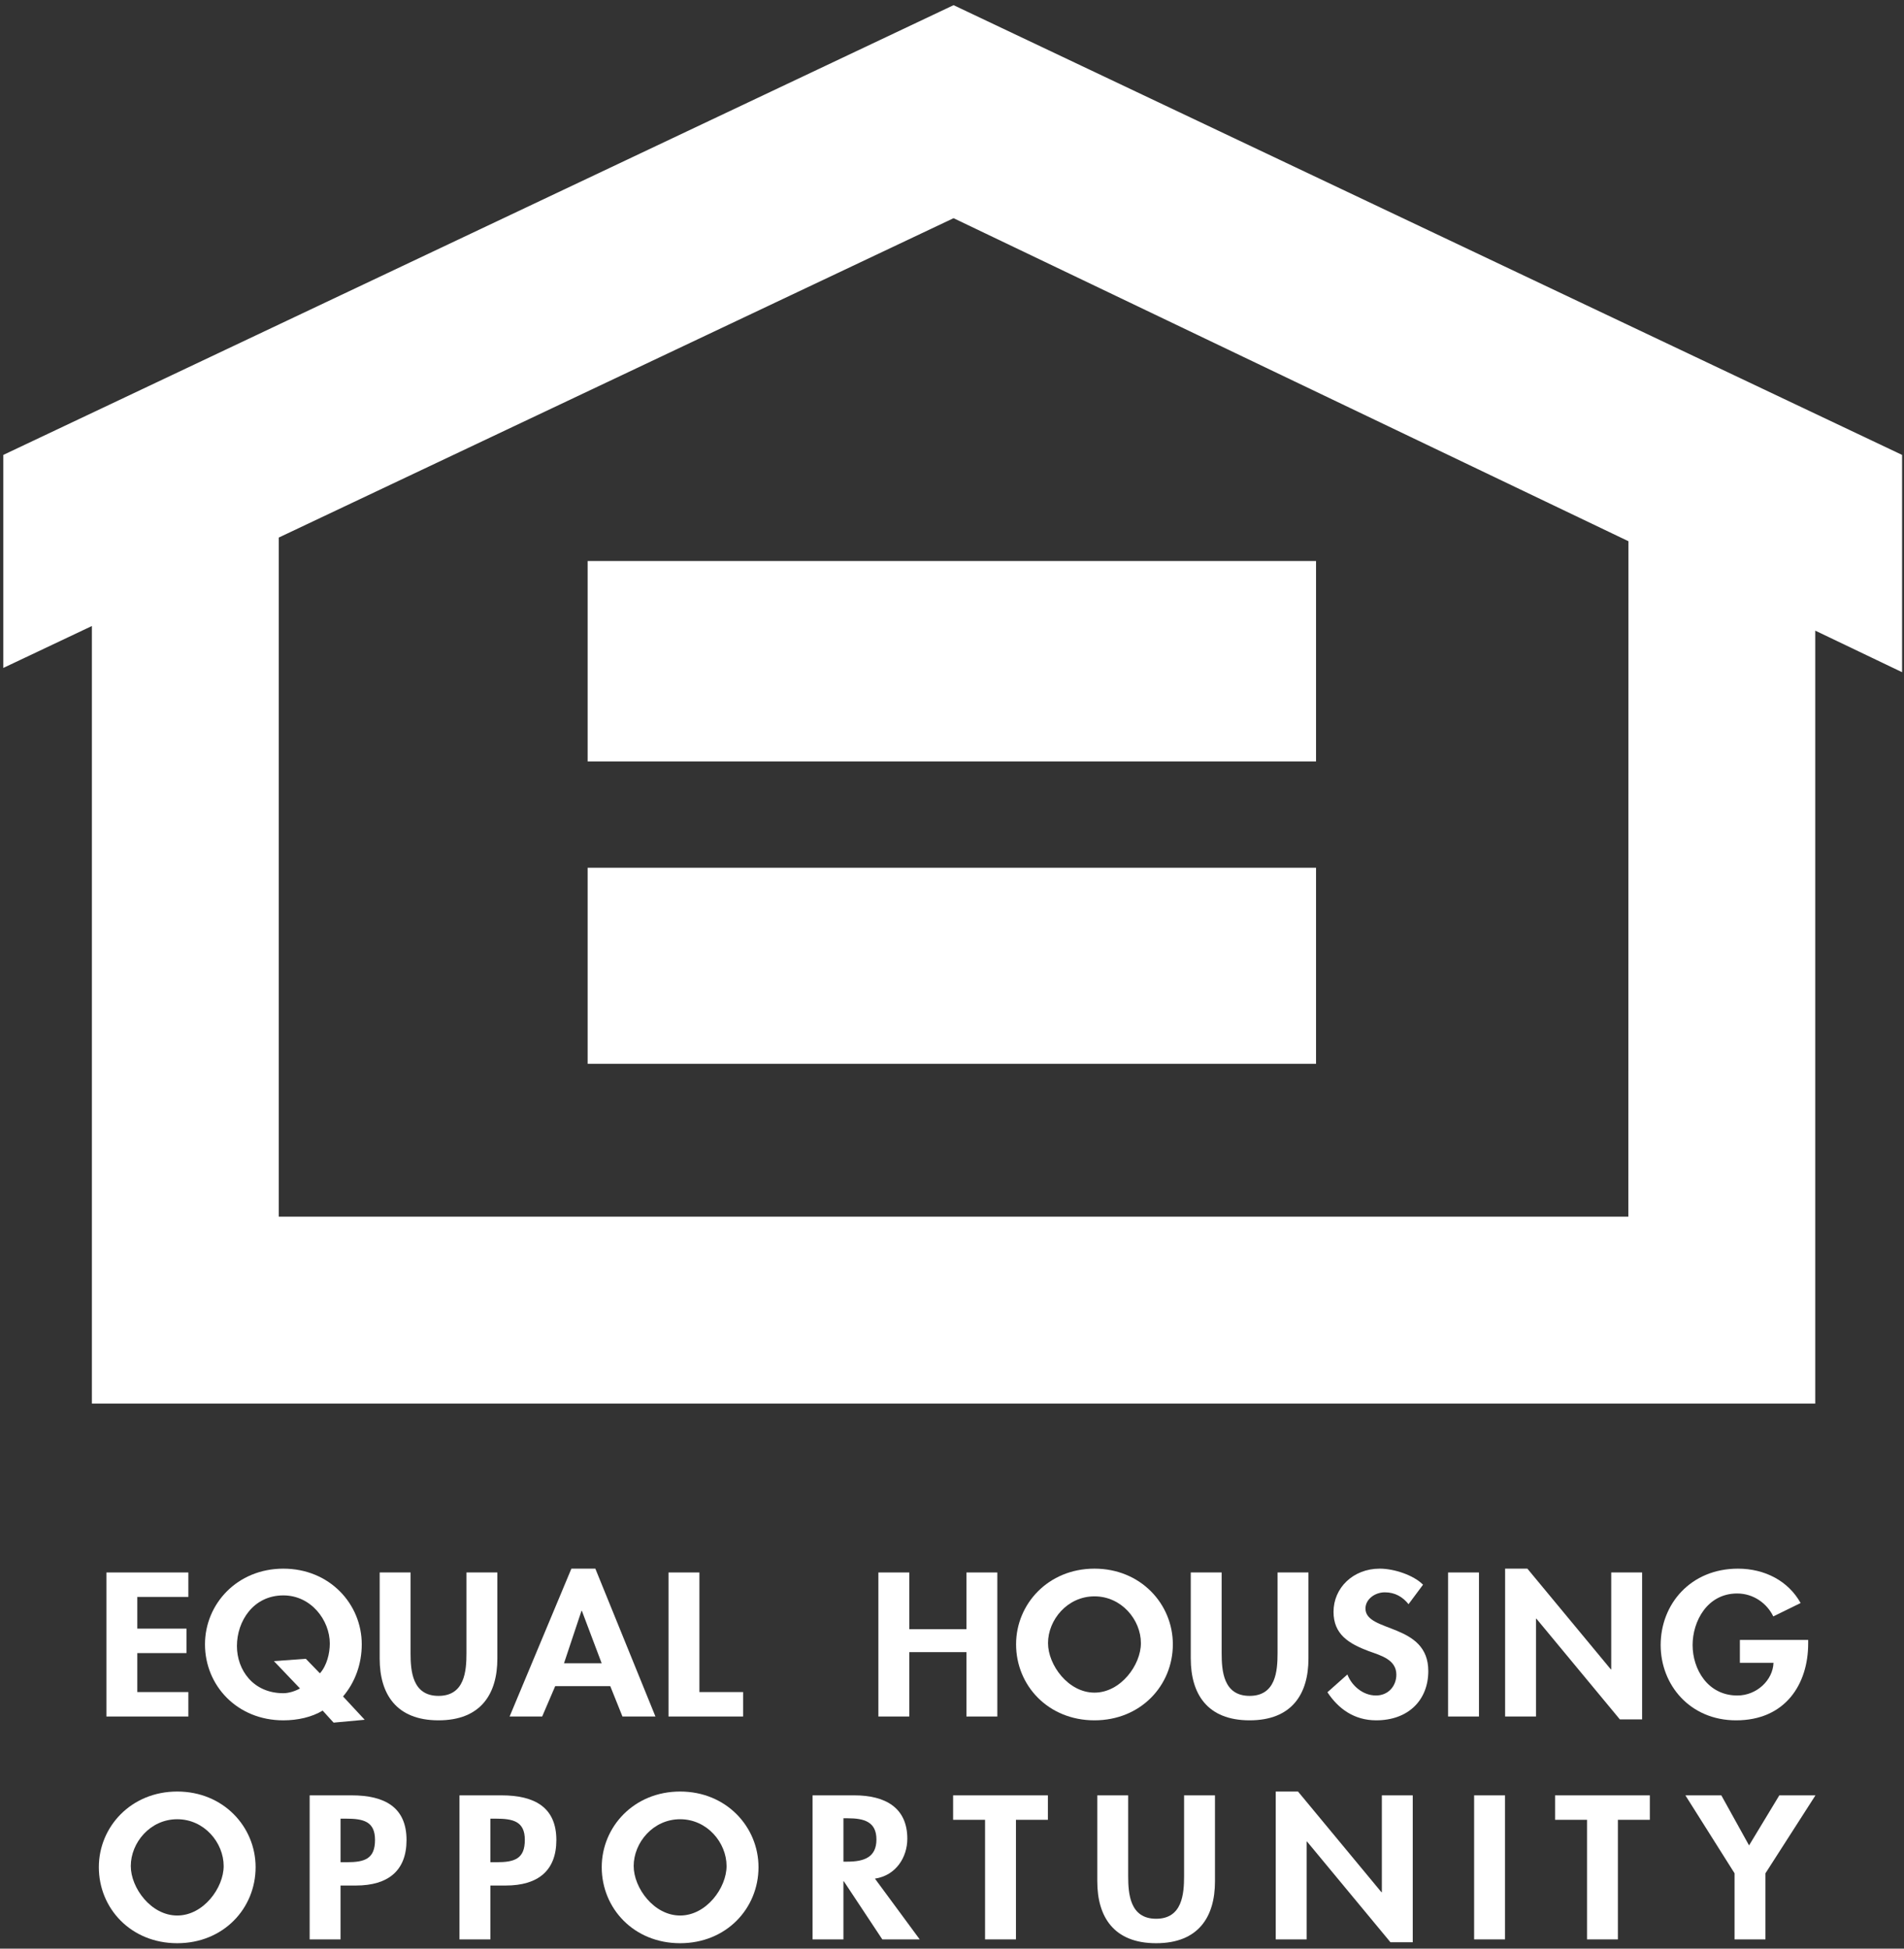
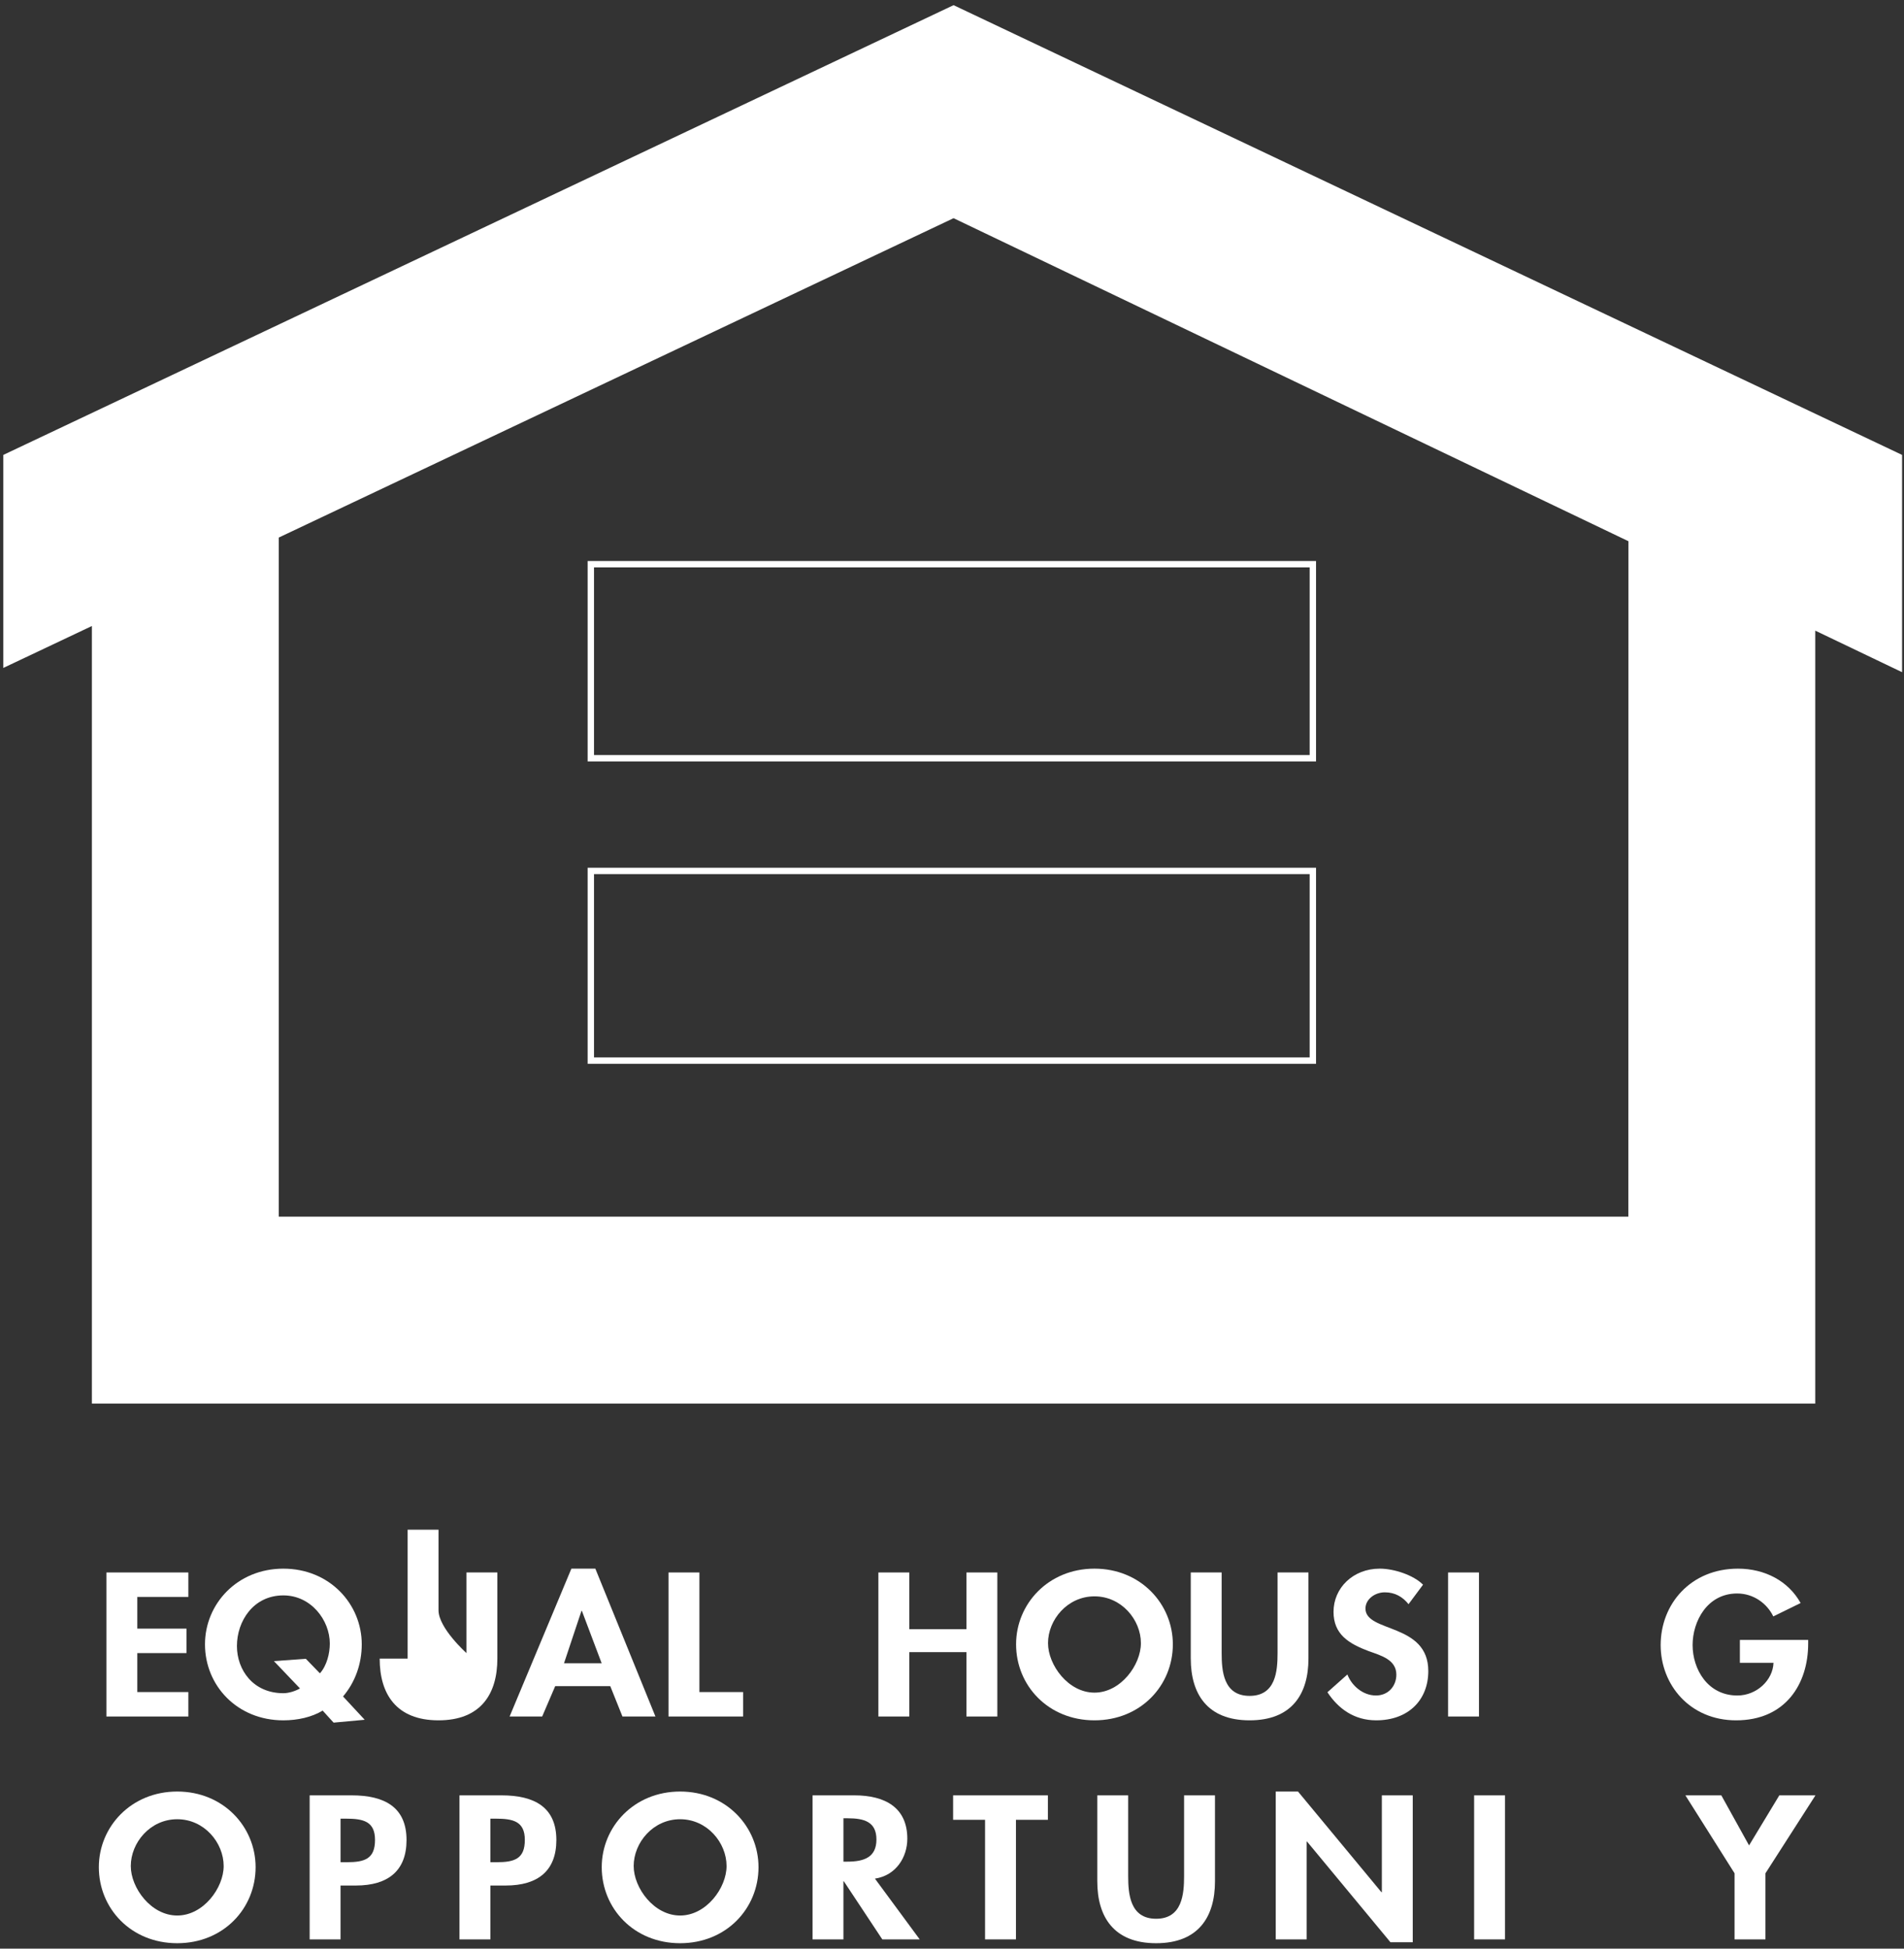
<svg xmlns="http://www.w3.org/2000/svg" xmlns:xlink="http://www.w3.org/1999/xlink" version="1.1" id="Layer_1" x="0px" y="0px" width="299px" height="306px" viewBox="0 0 299 306" enable-background="new 0 0 299 306" xml:space="preserve">
  <rect x="0" y="0" width="299" height="306" fill="#333333" stroke="none" />
  <g>
    <g>
      <defs>
        <rect id="SVGID_1_" width="299" height="306" />
      </defs>
      <clipPath id="SVGID_2_">
        <use xlink:href="#SVGID_1_" overflow="visible" />
      </clipPath>
      <path clip-path="url(#SVGID_2_)" fill="#FFFFFF" d="M284.564,98.238V219.91H14.929V97.515l-13.91,6.583V71.752L149.747,1.364    L298.2,71.752v33.012L284.564,98.238L284.564,98.238z M43.279,84.098V191.56h212.935l0.015-106.884L149.747,33.71L43.279,84.098    L43.279,84.098z" />
      <polygon clip-path="url(#SVGID_2_)" fill="none" stroke="#ffffff" stroke-miterlimit="3.864" points="284.564,98.238    284.564,219.91 14.929,219.91 14.929,97.515 1.019,104.099 1.019,71.752 149.747,1.364 298.2,71.752 298.2,104.764    284.564,98.238   " />
      <polygon clip-path="url(#SVGID_2_)" fill="none" stroke="#ffffff" stroke-miterlimit="3.864" points="43.279,84.098    43.279,191.56 256.214,191.56 256.229,84.675 149.747,33.71 43.279,84.098   " />
-       <path clip-path="url(#SVGID_2_)" fill="#FFFFFF" d="M206.168,136.764v29.786H92.782v-29.786H206.168L206.168,136.764z     M92.782,88.597h113.386v30.471H92.782V88.597L92.782,88.597z" />
      <polygon clip-path="url(#SVGID_2_)" fill="none" stroke="#ffffff" stroke-miterlimit="3.864" points="206.168,136.764    206.168,166.55 92.782,166.55 92.782,136.764 206.168,136.764   " />
      <polygon clip-path="url(#SVGID_2_)" fill="none" stroke="#ffffff" stroke-miterlimit="3.864" points="92.782,88.597    206.168,88.597 206.168,119.068 92.782,119.068 92.782,88.597   " />
      <path clip-path="url(#SVGID_2_)" fill="#FFFFFF" d="M27.831,305.148c7.26,0,12.309-5.46,12.309-11.939    c0-6.33-5.049-11.88-12.309-11.88s-12.309,5.55-12.309,11.88C15.522,299.688,20.571,305.148,27.831,305.148L27.831,305.148z     M27.831,285.679c4.257,0,7.293,3.69,7.293,7.35c0,3.42-3.168,7.77-7.293,7.77c-4.125,0-7.292-4.35-7.292-7.77    C20.539,289.369,23.574,285.679,27.831,285.679L27.831,285.679z" />
      <path clip-path="url(#SVGID_2_)" fill="#FFFFFF" d="M53.479,296.089h2.409c5.082,0,7.953-2.341,7.953-7.14    c0-5.13-3.399-7.021-8.613-7.021h-6.6v22.619h4.851V296.089L53.479,296.089z M53.479,285.589h0.858c2.706,0,4.554,0.42,4.554,3.33    c0,2.939-1.551,3.51-4.421,3.51h-0.99V285.589L53.479,285.589z" />
      <path clip-path="url(#SVGID_2_)" fill="#FFFFFF" d="M77.007,296.089h2.409c5.082,0,7.953-2.341,7.953-7.14    c0-5.13-3.399-7.021-8.613-7.021h-6.6v22.619h4.851V296.089L77.007,296.089z M77.007,285.589h0.857c2.706,0,4.554,0.42,4.554,3.33    c0,2.939-1.551,3.51-4.422,3.51h-0.99V285.589L77.007,285.589z" />
      <path clip-path="url(#SVGID_2_)" fill="#FFFFFF" d="M106.804,305.148c7.26,0,12.309-5.46,12.309-11.939    c0-6.33-5.049-11.88-12.309-11.88s-12.309,5.55-12.309,11.88C94.496,299.688,99.544,305.148,106.804,305.148L106.804,305.148z     M106.804,285.679c4.257,0,7.293,3.69,7.293,7.35c0,3.42-3.168,7.77-7.293,7.77c-4.125,0-7.292-4.35-7.292-7.77    C99.512,289.369,102.547,285.679,106.804,285.679L106.804,285.679z" />
      <path clip-path="url(#SVGID_2_)" fill="#FFFFFF" d="M137.401,295.009c3.333-0.511,5.082-3.39,5.082-6.271    c0-4.829-3.399-6.81-8.316-6.81h-6.567v22.619h4.851v-9.119h0.066l6.039,9.119h5.874L137.401,295.009L137.401,295.009z     M132.452,285.528h0.66c2.574,0,4.521,0.54,4.521,3.33c0,2.761-1.881,3.48-4.554,3.48h-0.627V285.528L132.452,285.528z" />
      <polygon clip-path="url(#SVGID_2_)" fill="#FFFFFF" points="159.542,285.769 164.558,285.769 164.558,281.929 149.675,281.929    149.675,285.769 154.691,285.769 154.691,304.548 159.542,304.548 159.542,285.769   " />
      <path clip-path="url(#SVGID_2_)" fill="#FFFFFF" d="M172.317,295.459c0,5.52,2.574,9.689,9.24,9.689    c6.665,0,9.239-4.17,9.239-9.689v-13.53h-4.851v12.66c0,2.789-0.264,6.72-4.389,6.72s-4.389-3.931-4.389-6.72v-12.66h-4.852    V295.459L172.317,295.459z" />
      <polygon clip-path="url(#SVGID_2_)" fill="#FFFFFF" points="200.339,304.548 205.189,304.548 205.189,289.188 205.256,289.188    218.356,304.998 221.854,304.998 221.854,281.929 217.003,281.929 217.003,297.139 216.938,297.139 203.837,281.329    200.339,281.329 200.339,304.548   " />
      <polygon clip-path="url(#SVGID_2_)" fill="#FFFFFF" points="236.344,281.929 231.493,281.929 231.493,304.548 236.344,304.548    236.344,281.929   " />
-       <polygon clip-path="url(#SVGID_2_)" fill="#FFFFFF" points="254.071,285.769 259.088,285.769 259.088,281.929 244.205,281.929    244.205,285.769 249.221,285.769 249.221,304.548 254.071,304.548 254.071,285.769   " />
      <polygon clip-path="url(#SVGID_2_)" fill="#FFFFFF" points="272.392,294.169 272.392,304.548 277.242,304.548 277.242,294.169    285.096,281.929 279.42,281.929 274.669,289.789 270.313,281.929 264.67,281.929 272.392,294.169   " />
      <polygon clip-path="url(#SVGID_2_)" fill="#FFFFFF" points="29.58,250.769 29.58,246.929 16.711,246.929 16.711,269.548    29.58,269.548 29.58,265.708 21.562,265.708 21.562,259.589 29.283,259.589 29.283,255.749 21.562,255.749 21.562,250.769    29.58,250.769   " />
      <path clip-path="url(#SVGID_2_)" fill="#FFFFFF" d="M57.27,270.059l-3.399-3.66c1.914-2.25,2.937-5.13,2.937-8.189    c0-6.33-5.049-11.88-12.309-11.88s-12.309,5.55-12.309,11.88c0,6.479,5.049,11.939,12.309,11.939c2.277,0,4.488-0.511,6.171-1.53    l1.716,1.89L57.27,270.059L57.27,270.059z M48.03,260.488l-5.016,0.36l4.092,4.29c-0.66,0.39-1.716,0.75-2.607,0.75    c-4.752,0-7.293-3.66-7.293-7.41c0-3.899,2.574-7.949,7.293-7.949c4.355,0,7.292,3.899,7.292,7.56c0,1.56-0.462,3.449-1.551,4.68    L48.03,260.488L48.03,260.488z" />
-       <path clip-path="url(#SVGID_2_)" fill="#FFFFFF" d="M59.624,260.459c0,5.52,2.574,9.689,9.24,9.689c6.666,0,9.24-4.17,9.24-9.689    v-13.53h-4.851v12.66c0,2.789-0.264,6.72-4.389,6.72s-4.389-3.931-4.389-6.72v-12.66h-4.851V260.459L59.624,260.459z" />
+       <path clip-path="url(#SVGID_2_)" fill="#FFFFFF" d="M59.624,260.459c0,5.52,2.574,9.689,9.24,9.689c6.666,0,9.24-4.17,9.24-9.689    v-13.53h-4.851v12.66s-4.389-3.931-4.389-6.72v-12.66h-4.851V260.459L59.624,260.459z" />
      <path clip-path="url(#SVGID_2_)" fill="#FFFFFF" d="M95.834,264.778l1.914,4.77h5.181l-9.438-23.219h-3.762l-9.702,23.219h5.115    l2.046-4.77H95.834L95.834,264.778z M94.481,261.179h-5.907l2.739-8.22h0.066L94.481,261.179L94.481,261.179z" />
      <polygon clip-path="url(#SVGID_2_)" fill="#FFFFFF" points="109.833,246.929 104.982,246.929 104.982,269.548 116.697,269.548    116.697,265.708 109.833,265.708 109.833,246.929   " />
      <polygon clip-path="url(#SVGID_2_)" fill="#FFFFFF" points="142.791,255.839 142.791,246.929 137.94,246.929 137.94,269.548    142.791,269.548 142.791,259.438 151.767,259.438 151.767,269.548 156.617,269.548 156.617,246.929 151.767,246.929    151.767,255.839 142.791,255.839   " />
      <path clip-path="url(#SVGID_2_)" fill="#FFFFFF" d="M171.872,270.148c7.26,0,12.309-5.46,12.309-11.939    c0-6.33-5.049-11.88-12.309-11.88s-12.309,5.55-12.309,11.88C159.563,264.688,164.612,270.148,171.872,270.148L171.872,270.148z     M171.872,250.679c4.257,0,7.293,3.69,7.293,7.35c0,3.42-3.168,7.77-7.293,7.77s-7.293-4.35-7.293-7.77    C164.579,254.369,167.615,250.679,171.872,250.679L171.872,250.679z" />
      <path clip-path="url(#SVGID_2_)" fill="#FFFFFF" d="M186.997,260.459c0,5.52,2.574,9.689,9.24,9.689s9.239-4.17,9.239-9.689    v-13.53h-4.851v12.66c0,2.789-0.264,6.72-4.389,6.72s-4.389-3.931-4.389-6.72v-12.66h-4.852V260.459L186.997,260.459z" />
      <path clip-path="url(#SVGID_2_)" fill="#FFFFFF" d="M223.471,248.849c-1.518-1.529-4.587-2.52-6.797-2.52    c-4.191,0-7.26,3.03-7.26,6.779c0,3.51,2.343,4.98,5.543,6.181c1.947,0.689,4.323,1.35,4.323,3.689c0,1.74-1.221,3.27-3.201,3.27    c-2.078,0-3.827-1.56-4.487-3.3l-3.135,2.79c1.716,2.609,4.224,4.41,7.655,4.41c5.082,0,8.184-3.21,8.184-7.74    c0-7.59-9.866-6-9.866-9.81c0-1.47,1.484-2.55,3.035-2.55c1.617,0,2.806,0.72,3.729,1.86L223.471,248.849L223.471,248.849z" />
      <polygon clip-path="url(#SVGID_2_)" fill="#FFFFFF" points="232.255,246.929 227.404,246.929 227.404,269.548 232.255,269.548    232.255,246.929   " />
-       <polygon clip-path="url(#SVGID_2_)" fill="#FFFFFF" points="236.359,269.548 241.21,269.548 241.21,254.188 241.275,254.188    254.376,269.998 257.874,269.998 257.874,246.929 253.023,246.929 253.023,262.139 252.957,262.139 239.856,246.329    236.359,246.329 236.359,269.548   " />
      <path clip-path="url(#SVGID_2_)" fill="#FFFFFF" d="M273.227,257.519v3.6h5.28c-0.1,2.73-2.641,5.13-5.677,5.13    c-4.686,0-7.028-4.17-7.028-7.92c0-3.749,2.31-8.1,6.996-8.1c2.573,0,4.686,1.561,5.675,3.601l4.291-2.101    c-1.914-3.449-5.61-5.399-9.834-5.399c-7.425,0-12.144,5.55-12.144,11.999c0,6.24,4.587,11.82,11.847,11.82    c7.722,0,11.318-5.67,11.318-12.06v-0.57H273.227L273.227,257.519z" />
    </g>
  </g>
</svg>